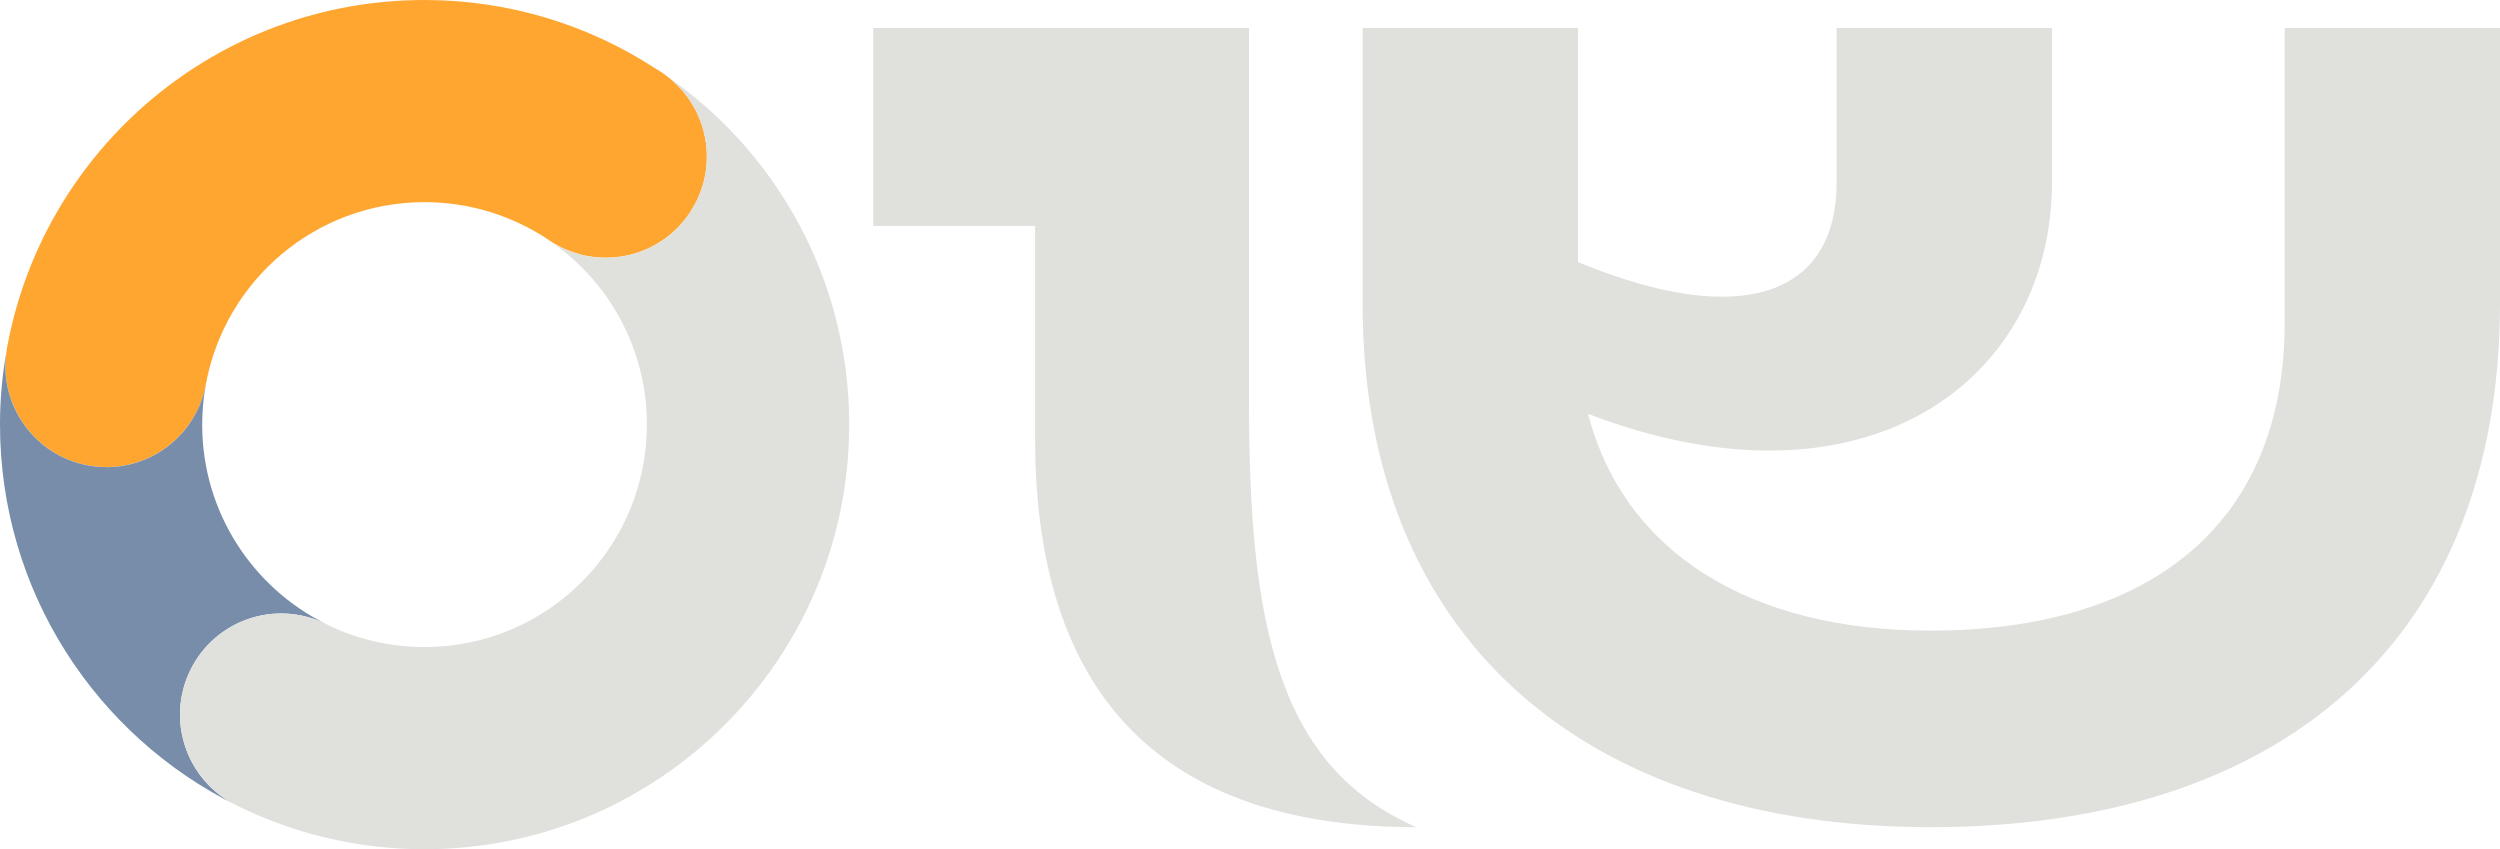
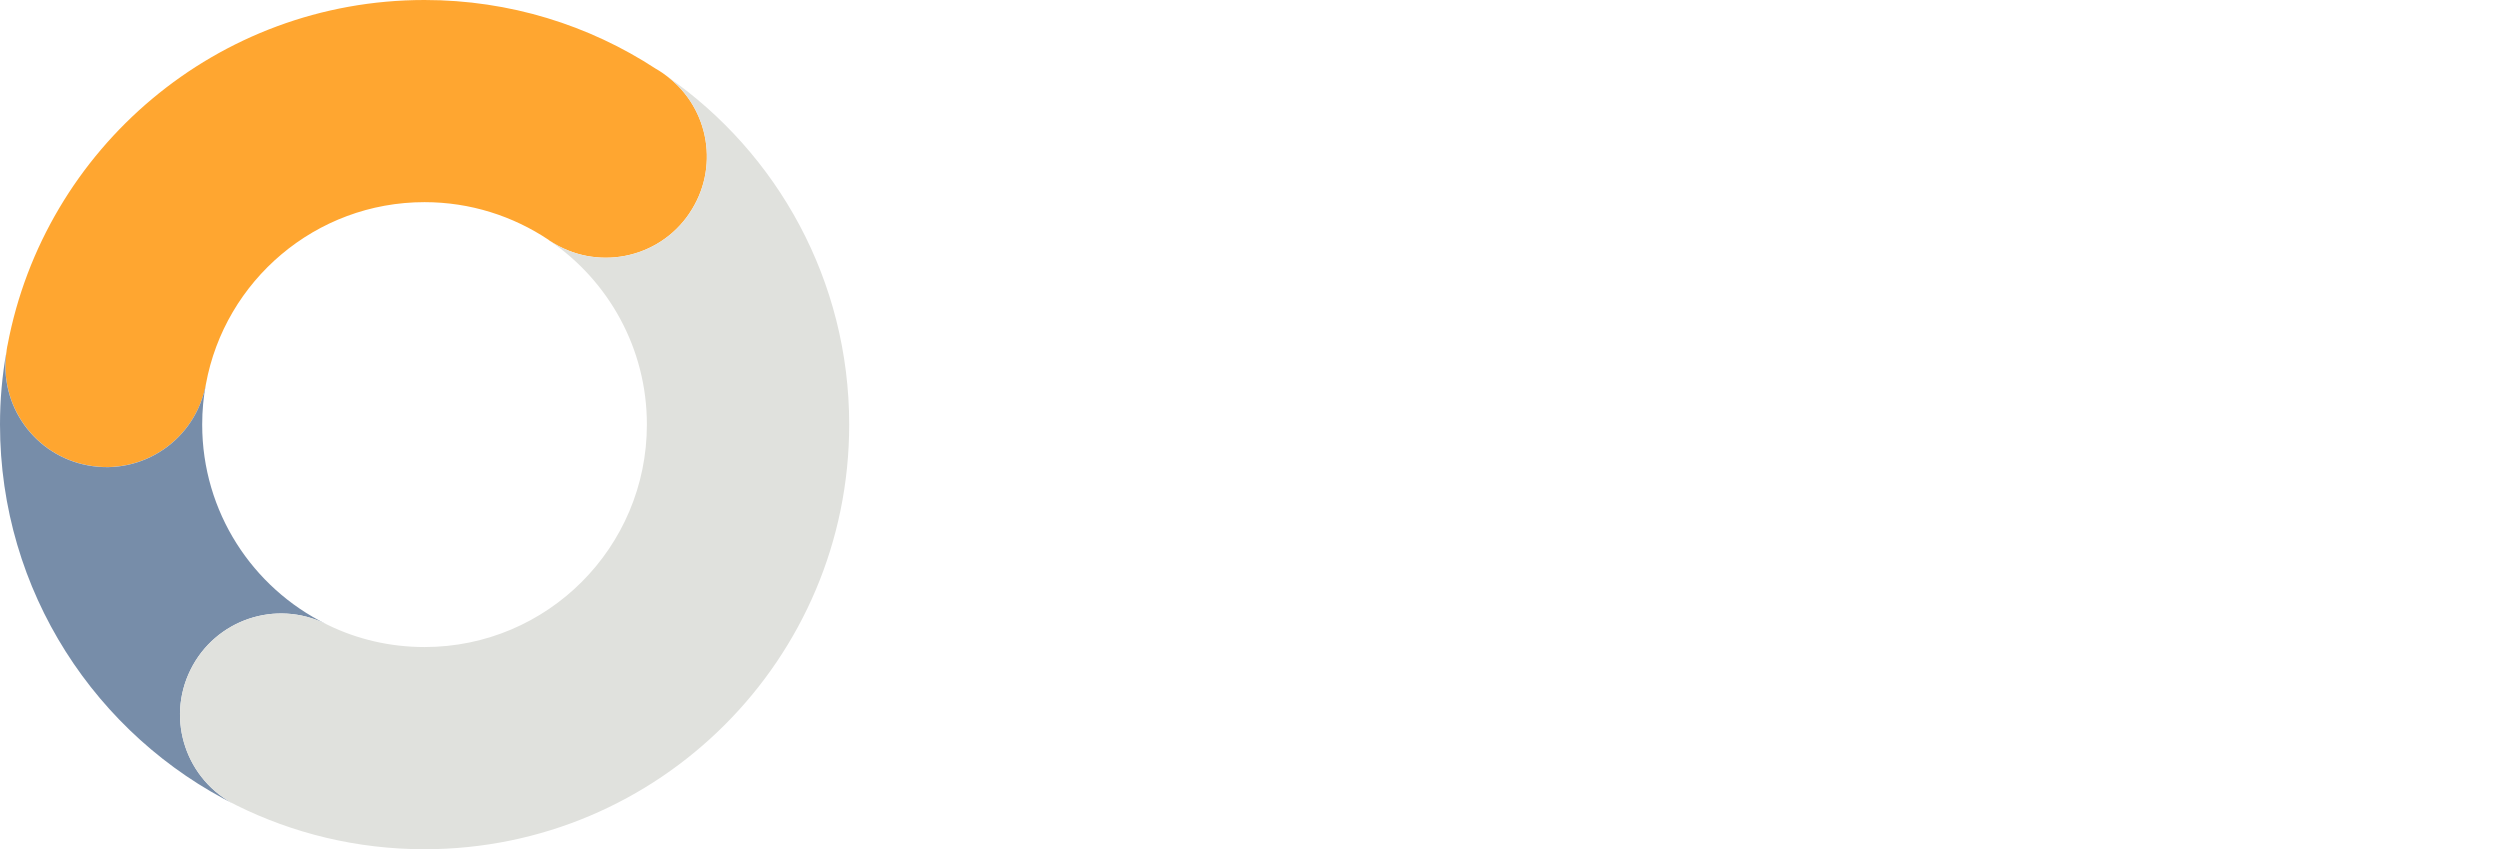
<svg xmlns="http://www.w3.org/2000/svg" id="uuid-939c3987-8c5d-49dc-ad71-67a95d3a4465" width="646.17" height="219.49" viewBox="0 0 646.17 219.49">
  <defs>
    <style>.uuid-a5207e77-00a1-4b18-b369-699bb2b2fc96{fill:#ffa630;}.uuid-a5207e77-00a1-4b18-b369-699bb2b2fc96,.uuid-816caed0-9be9-4d19-a17d-1c3845c95912,.uuid-82c9d8ea-1338-4651-9a37-e7cc6c3e99b6{stroke-width:0px;}.uuid-816caed0-9be9-4d19-a17d-1c3845c95912{fill:#778da9;}.uuid-82c9d8ea-1338-4651-9a37-e7cc6c3e99b6{fill:#e0e1dd;}</style>
  </defs>
  <g id="uuid-fab39ef0-463e-47c0-a025-6a04311952ae">
-     <path class="uuid-82c9d8ea-1338-4651-9a37-e7cc6c3e99b6" d="M322.83,7.23v96.74c0,56.99,7.23,94.16,43.27,109.83-60.83,0-98.56-29.3-98.56-100.54v-54.86h-41.84s0-51.17,0-51.17h97.12Z" />
-     <path class="uuid-82c9d8ea-1338-4651-9a37-e7cc6c3e99b6" d="M590.51,7.23h55.66s0,70.97,0,70.97c0,87.41-56.4,135.6-147.18,135.6-90.4,0-146.8-49.68-146.8-135.22V7.23s55.66,0,55.66,0v60.51c43.33,17.93,66.86,7.84,66.86-20.55V7.23s55.66,0,55.66,0v39.97c0,50.8-47.81,87.41-119.91,59.77,9.34,35.86,41.84,56.03,88.53,56.03,56.4,0,91.52-27.27,91.52-79.56V7.23Z" />
    <path class="uuid-a5207e77-00a1-4b18-b369-699bb2b2fc96" d="M178.2,55.12c-8.03,11.92-24.2,15.06-36.16,7.07-.04-.04-.08-.04-.12-.08s-.08-.04-.12-.12c-9.18-6.12-20.19-9.74-32.07-9.74-28.18,0-51.62,20.31-56.51,47.05-2.62,14.23-16.25,23.61-30.44,20.98-13.83-2.54-23.13-15.58-21.1-29.41.04-.28.04-.56.12-.87.04-.28.08-.56.16-.83C11.52,38.39,56.15,0,109.72,0c22.02,0,42.56,6.52,59.77,17.76.56.32,1.15.68,1.71,1.07.48.32.91.64,1.35.99,10.85,8.35,13.43,23.8,5.64,35.29Z" />
    <path class="uuid-816caed0-9be9-4d19-a17d-1c3845c95912" d="M52.26,109.73c0-3.58.32-7.03.95-10.41-2.62,14.23-16.25,23.61-30.44,20.98-13.83-2.54-23.13-15.58-21.1-29.41C.56,97.01,0,103.29,0,109.73c0,43.12,24.88,80.48,61.08,98.4-12.96-6.4-18.24-22.1-11.84-35.01,6.4-12.96,22.06-18.24,35.01-11.84-18.96-9.38-31.99-28.93-31.99-51.54Z" />
    <path class="uuid-82c9d8ea-1338-4651-9a37-e7cc6c3e99b6" d="M219.49,109.73c0,60.61-49.16,109.77-109.77,109.77-17.45,0-33.98-4.09-48.64-11.37-12.96-6.4-18.24-22.1-11.84-35.01,6.4-12.96,22.06-18.24,35.01-11.84.2.08.4.2.56.28,7.51,3.66,15.98,5.68,24.92,5.68,31.75,0,57.47-25.75,57.47-57.51,0-19.75-9.98-37.2-25.16-47.53,11.96,7.99,28.14,4.85,36.16-7.07,7.79-11.49,5.21-26.94-5.64-35.29,28.38,19.75,46.93,52.66,46.93,89.89Z" />
  </g>
</svg>